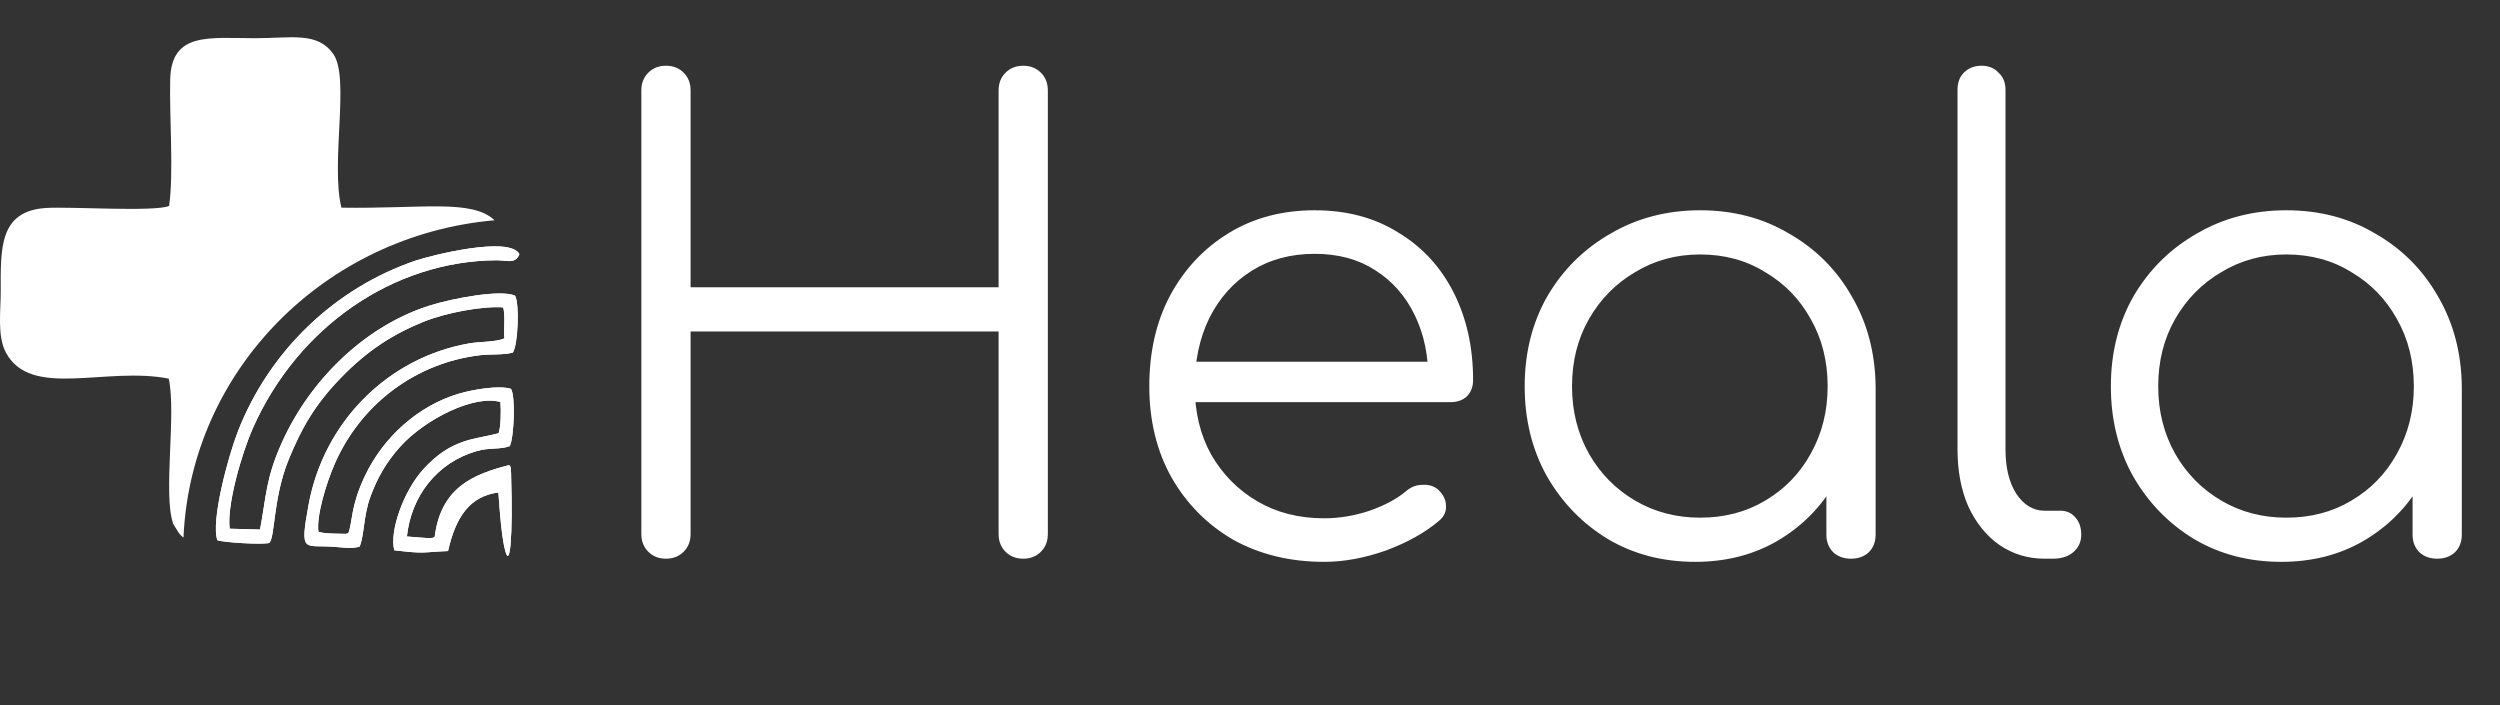
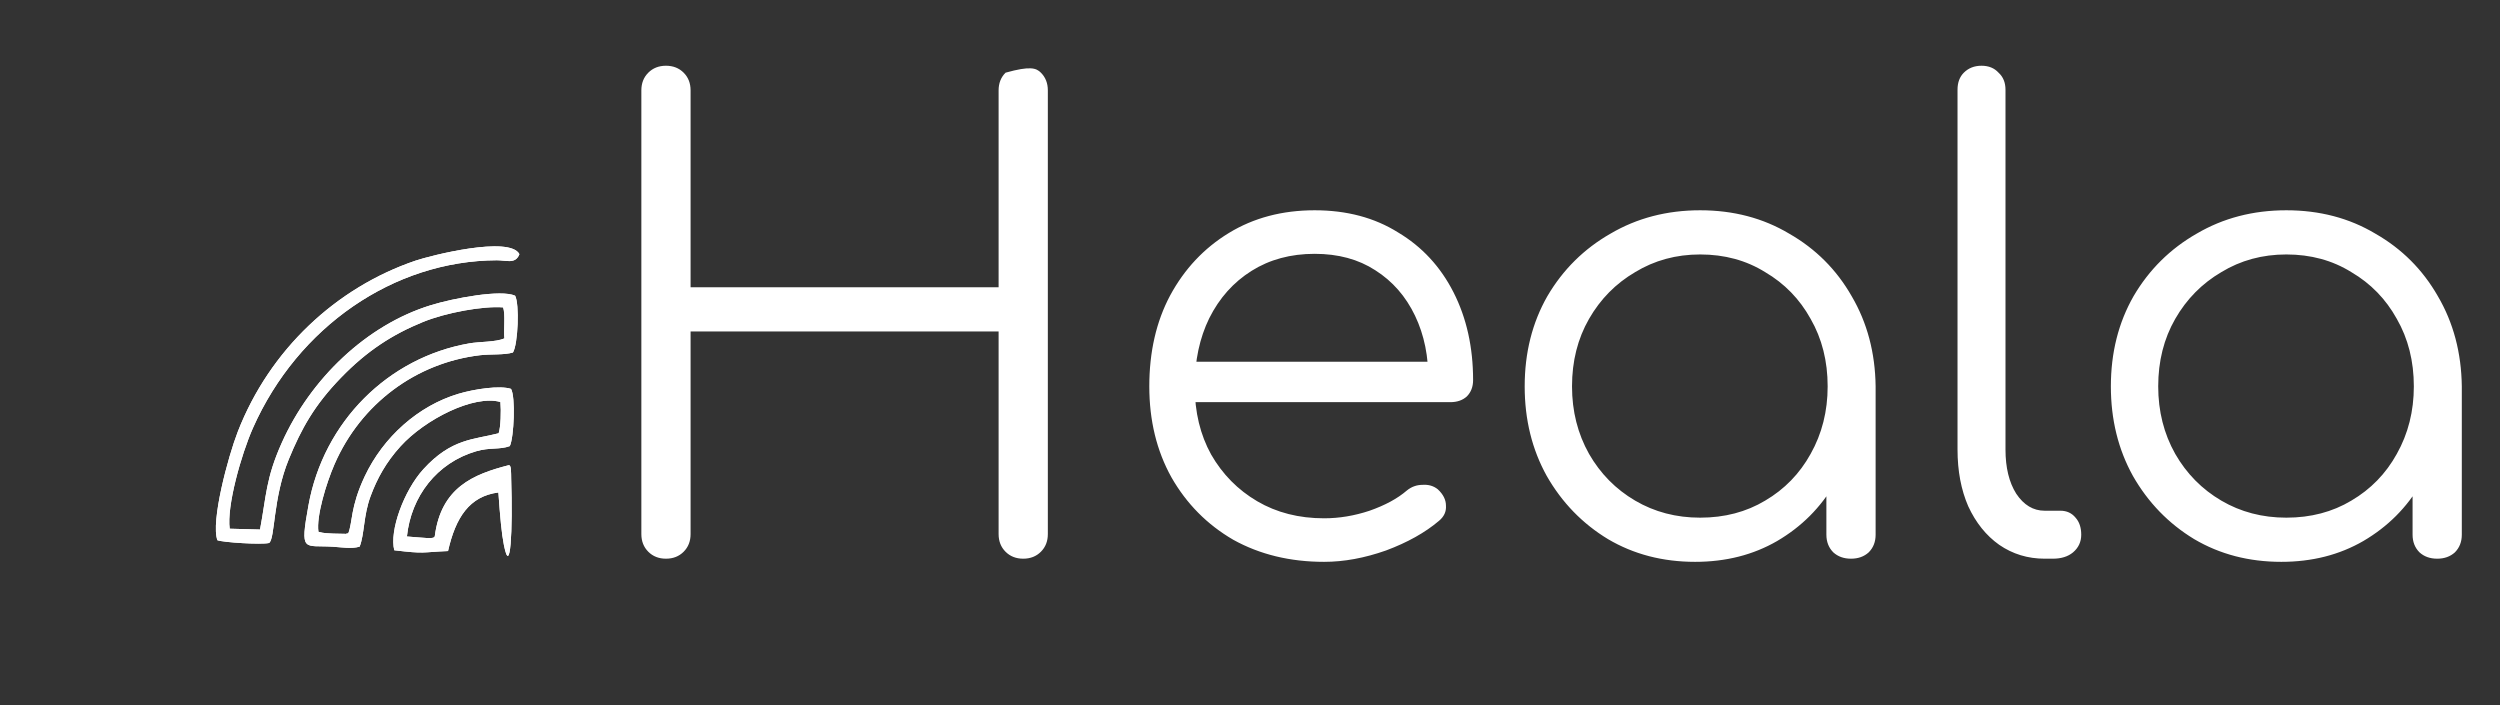
<svg xmlns="http://www.w3.org/2000/svg" width="443" height="125" viewBox="0 0 443 125" fill="none">
  <rect x="0" y="0" width="443" height="125" fill="#333333" stroke="none" />
-   <path fill-rule="evenodd" clip-rule="evenodd" d="M30.692 92.826L31.685 94.444C31.932 94.748 32.209 95.025 32.513 95.271C33.785 65.65 57.539 41.676 87.632 39.031C83.625 35.241 74.867 37.013 60.499 36.8C58.549 28.791 62.031 13.8 59.068 9.584C56.252 5.578 51.706 6.772 45.179 6.771C37.154 6.771 30.37 5.592 30.161 14.048C29.998 20.6 30.803 30.66 29.967 36.5C27.195 37.584 12.502 36.572 8.123 36.856C-0.193 37.397 0.121 44.104 0.13 51.624C0.135 55.075 -0.507 59.52 1.018 62.419C5.416 70.778 18.707 64.885 29.898 67.096C31.282 73.356 28.856 87.576 30.692 92.826L30.692 92.826Z" fill="white" />
  <path fill-rule="evenodd" clip-rule="evenodd" d="M92.04 45.038C90.324 41.718 76.246 45.298 73.621 46.191C59.569 50.968 47.796 61.956 42.137 76.493C40.395 80.969 37.32 92.46 38.524 95.729C39.564 96.121 46.211 96.537 47.671 96.221C48.767 95.527 48.327 88.32 51.165 81.408C53.419 75.913 55.726 71.789 60.405 66.948C65.062 62.135 69.559 59.26 74.941 57.06C79.083 55.369 85.657 54.196 89.139 54.469C89.605 55.66 89.201 58.577 89.384 59.968C87.788 60.642 85.081 60.512 83.138 60.85C68.785 63.362 57.34 74.728 54.661 89.544C53.126 98.046 53.827 96.561 58.933 96.876C60.621 96.98 62.306 97.298 63.731 96.86C64.6 94.655 64.39 91.355 65.671 87.916C66.827 84.806 68.384 81.938 70.976 79.084C75.329 74.29 84.014 69.9 88.675 71.235C88.813 72.845 88.732 75.673 88.36 76.777C83.986 77.913 80.01 77.665 75.015 83.15C71.555 86.953 68.975 94.078 69.867 97.51C75.422 98.172 74.515 97.856 79.392 97.646C80.746 91.662 83.193 87.93 88.315 87.264C88.619 91.599 88.885 94.554 89.292 96.585C90.448 102.353 90.879 94.158 90.583 84.819C90.549 83.753 90.653 82.305 90.1 82.446C83.864 84.05 78.167 86.392 77.047 94.994C76.968 95.607 75.41 95.304 72.106 95.067C72.843 87.972 77.402 82.003 84.372 79.964C86.835 79.242 88.524 79.725 90.339 79.047C91.081 77.525 91.381 70.292 90.553 68.91C88.567 68.258 84.058 68.939 81.247 69.778C74.134 71.899 67.921 77.416 64.621 84.428C62.028 89.936 62.506 92.613 61.699 94.532C61.6 94.546 61.381 94.485 61.401 94.566C61.419 94.645 61.172 94.593 61.106 94.596L59.035 94.552C57.949 94.486 57.445 94.52 56.428 94.235C56.026 91.506 57.811 85.643 59.264 82.298C63.955 71.485 73.796 64.276 85.064 62.944C86.969 62.719 89.35 62.934 90.893 62.462C91.799 61.003 92.073 53.867 91.278 52.403C88.821 51.26 80.476 52.806 76.327 54.086C64.933 57.602 55.031 67.107 49.944 78.434C47.079 84.81 47.19 87.961 46.075 93.834L40.703 93.689C40.156 89.707 42.732 80.548 44.832 75.821C52.793 57.907 69.748 46.21 88.025 46.12C89.73 46.112 91.34 46.858 92.039 45.037L92.04 45.038Z" fill="white" />
  <path d="M92.04 45.038C90.324 41.718 76.246 45.298 73.621 46.191C59.569 50.968 47.796 61.956 42.137 76.493C40.395 80.969 37.32 92.46 38.524 95.729C39.564 96.121 46.211 96.537 47.671 96.221C48.767 95.527 48.327 88.32 51.165 81.408C53.419 75.913 55.726 71.789 60.405 66.948C65.062 62.135 69.559 59.26 74.941 57.06C79.083 55.369 85.657 54.196 89.139 54.469C89.605 55.66 89.201 58.577 89.384 59.968C87.788 60.642 85.081 60.512 83.138 60.85C68.785 63.362 57.34 74.728 54.661 89.544C53.126 98.046 53.827 96.561 58.933 96.876C60.621 96.98 62.306 97.298 63.731 96.86C64.6 94.655 64.39 91.355 65.671 87.916C66.827 84.806 68.384 81.938 70.976 79.084C75.329 74.29 84.014 69.9 88.675 71.235C88.813 72.845 88.732 75.673 88.36 76.777C83.986 77.913 80.01 77.665 75.015 83.15C71.555 86.953 68.975 94.078 69.867 97.51C75.422 98.172 74.515 97.856 79.392 97.646C80.746 91.662 83.193 87.93 88.315 87.264C88.619 91.599 88.885 94.554 89.292 96.585C90.448 102.353 90.879 94.158 90.583 84.819C90.549 83.753 90.653 82.305 90.1 82.446C83.864 84.05 78.167 86.392 77.047 94.994C76.968 95.607 75.41 95.304 72.106 95.067C72.843 87.972 77.402 82.003 84.372 79.964C86.835 79.242 88.524 79.725 90.339 79.047C91.081 77.525 91.381 70.292 90.553 68.91C88.567 68.258 84.058 68.939 81.247 69.778C74.134 71.899 67.921 77.416 64.621 84.428C62.028 89.936 62.506 92.613 61.699 94.532C61.6 94.546 61.381 94.485 61.401 94.566C61.419 94.645 61.172 94.593 61.106 94.596L59.035 94.552C57.949 94.486 57.445 94.52 56.428 94.235C56.026 91.506 57.811 85.643 59.264 82.298C63.955 71.485 73.796 64.276 85.064 62.944C86.969 62.719 89.35 62.934 90.893 62.462C91.799 61.003 92.073 53.867 91.278 52.403C88.821 51.26 80.476 52.806 76.327 54.086C64.933 57.602 55.031 67.107 49.944 78.434C47.079 84.81 47.19 87.961 46.075 93.834L40.703 93.689C40.156 89.707 42.732 80.548 44.832 75.821C52.793 57.907 69.748 46.21 88.025 46.12C89.73 46.112 91.34 46.858 92.039 45.037L92.04 45.038Z" fill="white" />
-   <path d="M118.01 99C116.743 99 115.699 98.59 114.879 97.77C114.059 96.95 113.648 95.906 113.648 94.638V16.011C113.648 14.743 114.059 13.699 114.879 12.879C115.699 12.059 116.743 11.649 118.01 11.649C119.278 11.649 120.322 12.059 121.142 12.879C121.962 13.699 122.372 14.743 122.372 16.011V50.906H176.953V16.011C176.953 14.743 177.363 13.699 178.183 12.879C179.004 12.059 180.047 11.649 181.315 11.649C182.583 11.649 183.627 12.059 184.447 12.879C185.267 13.699 185.677 14.743 185.677 16.011V94.638C185.677 95.906 185.267 96.95 184.447 97.77C183.627 98.59 182.583 99 181.315 99C180.047 99 179.004 98.59 178.183 97.77C177.363 96.95 176.953 95.906 176.953 94.638V58.736H122.372V94.638C122.372 95.906 121.962 96.95 121.142 97.77C120.322 98.59 119.278 99 118.01 99ZM234.637 99.559C228.598 99.559 223.229 98.254 218.532 95.645C213.909 92.96 210.255 89.269 207.571 84.572C204.961 79.874 203.656 74.506 203.656 68.466C203.656 62.352 204.887 56.983 207.347 52.36C209.882 47.663 213.35 43.972 217.749 41.288C222.148 38.603 227.218 37.261 232.96 37.261C238.627 37.261 243.548 38.566 247.723 41.176C251.974 43.711 255.254 47.253 257.566 51.801C259.877 56.349 261.033 61.532 261.033 67.348C261.033 68.541 260.66 69.51 259.915 70.256C259.169 70.927 258.2 71.262 257.007 71.262H209.472V64.104H257.901L253.092 67.571C253.167 63.247 252.384 59.369 250.743 55.939C249.103 52.51 246.754 49.825 243.697 47.886C240.714 45.948 237.135 44.978 232.96 44.978C228.71 44.978 224.981 45.985 221.775 47.998C218.569 50.012 216.071 52.808 214.282 56.387C212.567 59.891 211.709 63.918 211.709 68.466C211.709 73.014 212.678 77.041 214.617 80.546C216.63 84.05 219.352 86.809 222.782 88.822C226.212 90.835 230.164 91.842 234.637 91.842C237.322 91.842 240.006 91.394 242.69 90.5C245.449 89.53 247.649 88.337 249.289 86.921C250.109 86.25 251.042 85.914 252.085 85.914C253.129 85.84 254.024 86.1 254.77 86.697C255.739 87.592 256.224 88.561 256.224 89.605C256.298 90.649 255.888 91.544 254.993 92.289C252.533 94.377 249.401 96.129 245.598 97.546C241.796 98.888 238.142 99.559 234.637 99.559ZM300.372 99.559C294.631 99.559 289.486 98.217 284.937 95.533C280.389 92.774 276.773 89.046 274.088 84.348C271.479 79.651 270.174 74.357 270.174 68.466C270.174 62.501 271.516 57.17 274.2 52.472C276.959 47.775 280.687 44.084 285.385 41.4C290.082 38.641 295.376 37.261 301.267 37.261C307.157 37.261 312.414 38.641 317.037 41.4C321.735 44.084 325.426 47.775 328.11 52.472C330.869 57.17 332.285 62.501 332.36 68.466L328.893 71.15C328.893 76.519 327.625 81.366 325.09 85.69C322.629 89.941 319.237 93.333 314.912 95.868C310.662 98.329 305.815 99.559 300.372 99.559ZM301.267 91.73C305.592 91.73 309.432 90.723 312.787 88.71C316.217 86.697 318.901 83.938 320.84 80.434C322.853 76.855 323.86 72.865 323.86 68.466C323.86 63.992 322.853 60.003 320.84 56.499C318.901 52.994 316.217 50.235 312.787 48.222C309.432 46.134 305.592 45.09 301.267 45.09C297.017 45.09 293.177 46.134 289.747 48.222C286.317 50.235 283.595 52.994 281.582 56.499C279.569 60.003 278.562 63.992 278.562 68.466C278.562 72.865 279.569 76.855 281.582 80.434C283.595 83.938 286.317 86.697 289.747 88.71C293.177 90.723 297.017 91.73 301.267 91.73ZM327.998 99C326.73 99 325.687 98.627 324.866 97.882C324.046 97.061 323.636 96.017 323.636 94.75V75.624L325.761 66.788L332.36 68.466V94.75C332.36 96.017 331.95 97.061 331.13 97.882C330.31 98.627 329.266 99 327.998 99ZM362.308 99C359.325 99 356.641 98.18 354.255 96.539C351.943 94.899 350.116 92.625 348.774 89.717C347.507 86.809 346.873 83.454 346.873 79.651V15.899C346.873 14.631 347.246 13.624 347.991 12.879C348.812 12.059 349.855 11.649 351.123 11.649C352.391 11.649 353.397 12.059 354.143 12.879C354.963 13.624 355.373 14.631 355.373 15.899V79.651C355.373 82.857 356.007 85.467 357.275 87.48C358.617 89.493 360.294 90.5 362.308 90.5H365.104C366.222 90.5 367.117 90.91 367.788 91.73C368.459 92.476 368.795 93.482 368.795 94.75C368.795 96.017 368.31 97.061 367.341 97.882C366.446 98.627 365.253 99 363.762 99H362.308ZM404.244 99.559C398.503 99.559 393.358 98.217 388.81 95.533C384.261 92.774 380.645 89.046 377.961 84.348C375.351 79.651 374.046 74.357 374.046 68.466C374.046 62.501 375.388 57.17 378.073 52.472C380.831 47.775 384.56 44.084 389.257 41.4C393.955 38.641 399.249 37.261 405.139 37.261C411.03 37.261 416.287 38.641 420.909 41.4C425.607 44.084 429.298 47.775 431.982 52.472C434.741 57.17 436.158 62.501 436.232 68.466L432.765 71.15C432.765 76.519 431.498 81.366 428.962 85.69C426.502 89.941 423.109 93.333 418.784 95.868C414.534 98.329 409.688 99.559 404.244 99.559ZM405.139 91.73C409.464 91.73 413.304 90.723 416.659 88.71C420.089 86.697 422.774 83.938 424.712 80.434C426.725 76.855 427.732 72.865 427.732 68.466C427.732 63.992 426.725 60.003 424.712 56.499C422.774 52.994 420.089 50.235 416.659 48.222C413.304 46.134 409.464 45.09 405.139 45.09C400.889 45.09 397.049 46.134 393.619 48.222C390.189 50.235 387.468 52.994 385.454 56.499C383.441 60.003 382.435 63.992 382.435 68.466C382.435 72.865 383.441 76.855 385.454 80.434C387.468 83.938 390.189 86.697 393.619 88.71C397.049 90.723 400.889 91.73 405.139 91.73ZM431.87 99C430.603 99 429.559 98.627 428.739 97.882C427.918 97.061 427.508 96.017 427.508 94.75V75.624L429.633 66.788L436.232 68.466V94.75C436.232 96.017 435.822 97.061 435.002 97.882C434.182 98.627 433.138 99 431.87 99Z" fill="white" />
+   <path d="M118.01 99C116.743 99 115.699 98.59 114.879 97.77C114.059 96.95 113.648 95.906 113.648 94.638V16.011C113.648 14.743 114.059 13.699 114.879 12.879C115.699 12.059 116.743 11.649 118.01 11.649C119.278 11.649 120.322 12.059 121.142 12.879C121.962 13.699 122.372 14.743 122.372 16.011V50.906H176.953V16.011C176.953 14.743 177.363 13.699 178.183 12.879C182.583 11.649 183.627 12.059 184.447 12.879C185.267 13.699 185.677 14.743 185.677 16.011V94.638C185.677 95.906 185.267 96.95 184.447 97.77C183.627 98.59 182.583 99 181.315 99C180.047 99 179.004 98.59 178.183 97.77C177.363 96.95 176.953 95.906 176.953 94.638V58.736H122.372V94.638C122.372 95.906 121.962 96.95 121.142 97.77C120.322 98.59 119.278 99 118.01 99ZM234.637 99.559C228.598 99.559 223.229 98.254 218.532 95.645C213.909 92.96 210.255 89.269 207.571 84.572C204.961 79.874 203.656 74.506 203.656 68.466C203.656 62.352 204.887 56.983 207.347 52.36C209.882 47.663 213.35 43.972 217.749 41.288C222.148 38.603 227.218 37.261 232.96 37.261C238.627 37.261 243.548 38.566 247.723 41.176C251.974 43.711 255.254 47.253 257.566 51.801C259.877 56.349 261.033 61.532 261.033 67.348C261.033 68.541 260.66 69.51 259.915 70.256C259.169 70.927 258.2 71.262 257.007 71.262H209.472V64.104H257.901L253.092 67.571C253.167 63.247 252.384 59.369 250.743 55.939C249.103 52.51 246.754 49.825 243.697 47.886C240.714 45.948 237.135 44.978 232.96 44.978C228.71 44.978 224.981 45.985 221.775 47.998C218.569 50.012 216.071 52.808 214.282 56.387C212.567 59.891 211.709 63.918 211.709 68.466C211.709 73.014 212.678 77.041 214.617 80.546C216.63 84.05 219.352 86.809 222.782 88.822C226.212 90.835 230.164 91.842 234.637 91.842C237.322 91.842 240.006 91.394 242.69 90.5C245.449 89.53 247.649 88.337 249.289 86.921C250.109 86.25 251.042 85.914 252.085 85.914C253.129 85.84 254.024 86.1 254.77 86.697C255.739 87.592 256.224 88.561 256.224 89.605C256.298 90.649 255.888 91.544 254.993 92.289C252.533 94.377 249.401 96.129 245.598 97.546C241.796 98.888 238.142 99.559 234.637 99.559ZM300.372 99.559C294.631 99.559 289.486 98.217 284.937 95.533C280.389 92.774 276.773 89.046 274.088 84.348C271.479 79.651 270.174 74.357 270.174 68.466C270.174 62.501 271.516 57.17 274.2 52.472C276.959 47.775 280.687 44.084 285.385 41.4C290.082 38.641 295.376 37.261 301.267 37.261C307.157 37.261 312.414 38.641 317.037 41.4C321.735 44.084 325.426 47.775 328.11 52.472C330.869 57.17 332.285 62.501 332.36 68.466L328.893 71.15C328.893 76.519 327.625 81.366 325.09 85.69C322.629 89.941 319.237 93.333 314.912 95.868C310.662 98.329 305.815 99.559 300.372 99.559ZM301.267 91.73C305.592 91.73 309.432 90.723 312.787 88.71C316.217 86.697 318.901 83.938 320.84 80.434C322.853 76.855 323.86 72.865 323.86 68.466C323.86 63.992 322.853 60.003 320.84 56.499C318.901 52.994 316.217 50.235 312.787 48.222C309.432 46.134 305.592 45.09 301.267 45.09C297.017 45.09 293.177 46.134 289.747 48.222C286.317 50.235 283.595 52.994 281.582 56.499C279.569 60.003 278.562 63.992 278.562 68.466C278.562 72.865 279.569 76.855 281.582 80.434C283.595 83.938 286.317 86.697 289.747 88.71C293.177 90.723 297.017 91.73 301.267 91.73ZM327.998 99C326.73 99 325.687 98.627 324.866 97.882C324.046 97.061 323.636 96.017 323.636 94.75V75.624L325.761 66.788L332.36 68.466V94.75C332.36 96.017 331.95 97.061 331.13 97.882C330.31 98.627 329.266 99 327.998 99ZM362.308 99C359.325 99 356.641 98.18 354.255 96.539C351.943 94.899 350.116 92.625 348.774 89.717C347.507 86.809 346.873 83.454 346.873 79.651V15.899C346.873 14.631 347.246 13.624 347.991 12.879C348.812 12.059 349.855 11.649 351.123 11.649C352.391 11.649 353.397 12.059 354.143 12.879C354.963 13.624 355.373 14.631 355.373 15.899V79.651C355.373 82.857 356.007 85.467 357.275 87.48C358.617 89.493 360.294 90.5 362.308 90.5H365.104C366.222 90.5 367.117 90.91 367.788 91.73C368.459 92.476 368.795 93.482 368.795 94.75C368.795 96.017 368.31 97.061 367.341 97.882C366.446 98.627 365.253 99 363.762 99H362.308ZM404.244 99.559C398.503 99.559 393.358 98.217 388.81 95.533C384.261 92.774 380.645 89.046 377.961 84.348C375.351 79.651 374.046 74.357 374.046 68.466C374.046 62.501 375.388 57.17 378.073 52.472C380.831 47.775 384.56 44.084 389.257 41.4C393.955 38.641 399.249 37.261 405.139 37.261C411.03 37.261 416.287 38.641 420.909 41.4C425.607 44.084 429.298 47.775 431.982 52.472C434.741 57.17 436.158 62.501 436.232 68.466L432.765 71.15C432.765 76.519 431.498 81.366 428.962 85.69C426.502 89.941 423.109 93.333 418.784 95.868C414.534 98.329 409.688 99.559 404.244 99.559ZM405.139 91.73C409.464 91.73 413.304 90.723 416.659 88.71C420.089 86.697 422.774 83.938 424.712 80.434C426.725 76.855 427.732 72.865 427.732 68.466C427.732 63.992 426.725 60.003 424.712 56.499C422.774 52.994 420.089 50.235 416.659 48.222C413.304 46.134 409.464 45.09 405.139 45.09C400.889 45.09 397.049 46.134 393.619 48.222C390.189 50.235 387.468 52.994 385.454 56.499C383.441 60.003 382.435 63.992 382.435 68.466C382.435 72.865 383.441 76.855 385.454 80.434C387.468 83.938 390.189 86.697 393.619 88.71C397.049 90.723 400.889 91.73 405.139 91.73ZM431.87 99C430.603 99 429.559 98.627 428.739 97.882C427.918 97.061 427.508 96.017 427.508 94.75V75.624L429.633 66.788L436.232 68.466V94.75C436.232 96.017 435.822 97.061 435.002 97.882C434.182 98.627 433.138 99 431.87 99Z" fill="white" />
</svg>